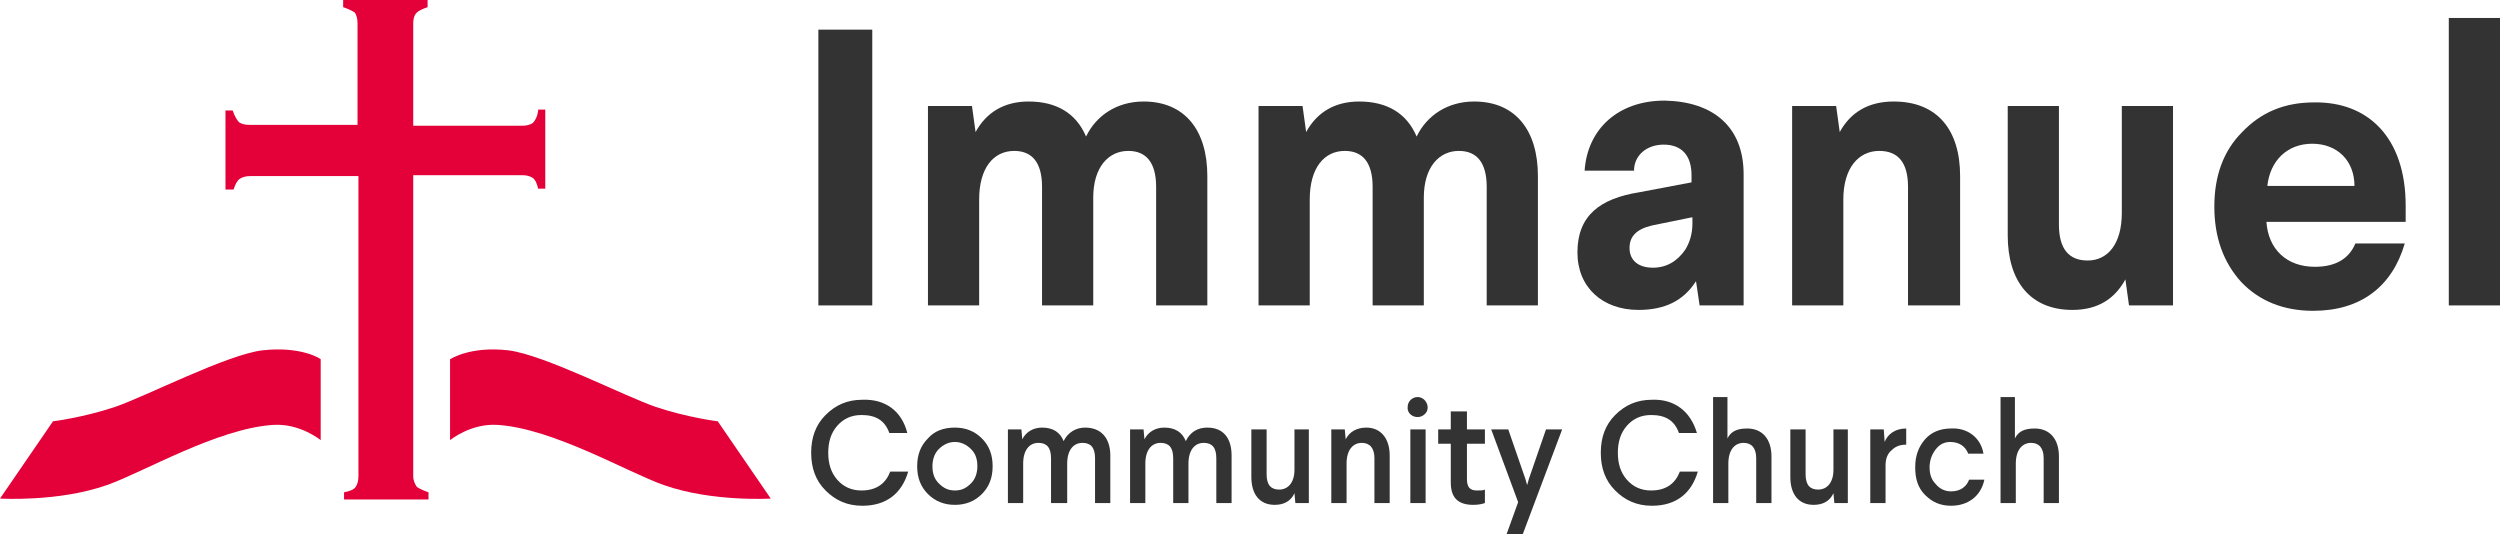
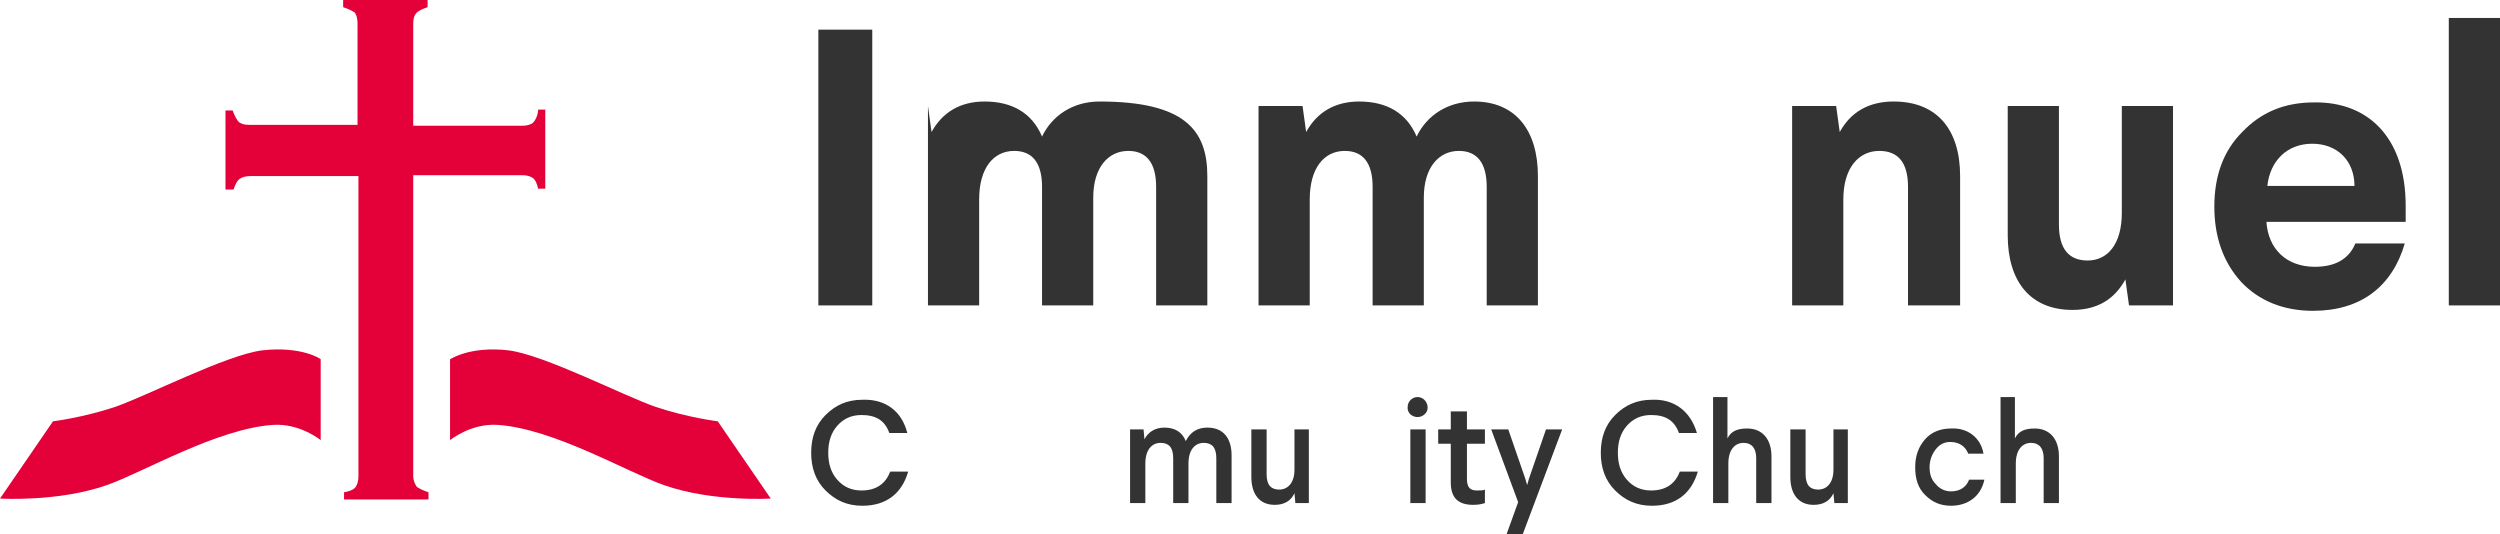
<svg xmlns="http://www.w3.org/2000/svg" version="1.0" id="Layer_1" x="0px" y="0px" viewBox="0 0 278.3 59.5" enable-background="new 0 0 278.3 59.5" xml:space="preserve">
  <g>
    <g>
      <path fill="#333333" d="M97.1,3.3V34h-6V3.3H97.1z" />
-       <path fill="#333333" d="M134.4,19.6V34h-5.7V20.8c0-2.7-1.1-4-3.1-4c-2.2,0-3.9,1.8-3.9,5.2v12h-5.7V20.8c0-2.7-1.1-4-3.1-4    c-2.3,0-3.9,1.9-3.9,5.4V34h-5.7V11.8h4.9l0.4,2.9c1.2-2.2,3.2-3.4,5.9-3.4c3.1,0,5.3,1.3,6.4,3.9c1.1-2.3,3.4-3.9,6.4-3.9    C131.9,11.3,134.4,14.5,134.4,19.6z" />
+       <path fill="#333333" d="M134.4,19.6V34h-5.7V20.8c0-2.7-1.1-4-3.1-4c-2.2,0-3.9,1.8-3.9,5.2v12h-5.7V20.8c0-2.7-1.1-4-3.1-4    c-2.3,0-3.9,1.9-3.9,5.4V34h-5.7V11.8l0.4,2.9c1.2-2.2,3.2-3.4,5.9-3.4c3.1,0,5.3,1.3,6.4,3.9c1.1-2.3,3.4-3.9,6.4-3.9    C131.9,11.3,134.4,14.5,134.4,19.6z" />
      <path fill="#333333" d="M171.2,19.6V34h-5.7V20.8c0-2.7-1.1-4-3.1-4c-2.2,0-3.9,1.8-3.9,5.2v12h-5.7V20.8c0-2.7-1.1-4-3.1-4    c-2.3,0-3.9,1.9-3.9,5.4V34h-5.7V11.8h4.9l0.4,2.9c1.2-2.2,3.2-3.4,5.9-3.4c3.1,0,5.3,1.3,6.4,3.9c1.1-2.3,3.4-3.9,6.4-3.9    C168.7,11.3,171.2,14.5,171.2,19.6z" />
-       <path fill="#333333" d="M194.1,19.4V34h-4.9l-0.4-2.7c-1.4,2.2-3.5,3.2-6.4,3.2c-4,0-6.8-2.5-6.8-6.4c0-4.1,2.5-6,6.9-6.7l5.8-1.1    v-0.8c0-2.2-1.1-3.4-3.1-3.4c-1.9,0-3.3,1.2-3.3,2.9h-5.5c0.3-4.6,3.7-7.8,8.9-7.8C190.7,11.3,194.1,14.1,194.1,19.4z M188.3,24.2    l-4.4,0.9c-1.7,0.4-2.5,1.2-2.5,2.5c0,1.4,1,2.2,2.6,2.2c1.5,0,2.7-0.7,3.6-2c0.5-0.8,0.8-1.8,0.8-2.9V24.2z" />
      <path fill="#333333" d="M218.2,19.6V34h-5.8V20.8c0-2.7-1.1-4-3.2-4c-2.3,0-4,1.9-4,5.4V34h-5.7V11.8h4.9l0.4,2.9    c1.2-2.2,3.2-3.4,6-3.4C215.7,11.3,218.2,14.5,218.2,19.6z" />
      <path fill="#333333" d="M241.9,11.8V34h-4.9l-0.4-2.9c-1.2,2.2-3.1,3.4-5.9,3.4c-4.7,0-7.2-3.2-7.2-8.3V11.8h5.7V25    c0,2.7,1.1,4,3.2,4c2.2,0,3.8-1.8,3.8-5.3V11.8H241.9z" />
      <path fill="#333333" d="M267.8,22.9v1.8h-15.5c0.2,3,2.2,5,5.4,5c2.3,0,3.8-0.9,4.5-2.6h5.5c-1.4,4.8-4.9,7.5-10.2,7.5    c-3.3,0-6-1.1-8-3.2c-2-2.2-3-5-3-8.4c0-3.4,1-6.2,3.1-8.3c2.1-2.2,4.7-3.3,8-3.3C263.6,11.3,267.8,15.3,267.8,22.9z M262.1,20.7    c0-2.8-1.9-4.7-4.7-4.7c-2.8,0-4.7,1.9-5,4.7H262.1z" />
      <path fill="#333333" d="M278.3,2V34h-5.7V2H278.3z" />
    </g>
  </g>
  <g>
    <path fill="#333333" d="M101,48.2h-2c-0.5-1.4-1.5-2-3.1-2c-1.1,0-2,0.4-2.7,1.2c-0.7,0.8-1,1.8-1,3c0,1.2,0.3,2.2,1,3   c0.7,0.8,1.6,1.2,2.7,1.2c1.7,0,2.7-0.8,3.2-2.1h2c-0.7,2.4-2.4,3.8-5.1,3.8c-1.7,0-3-0.6-4.1-1.7c-1.1-1.1-1.6-2.5-1.6-4.2   c0-1.7,0.5-3.1,1.6-4.2c1.1-1.1,2.4-1.7,4.1-1.7C98.6,44.4,100.4,45.8,101,48.2z" />
-     <path fill="#333333" d="M106.3,47.6c1.2,0,2.2,0.4,3,1.2c0.8,0.8,1.2,1.8,1.2,3.1c0,1.3-0.4,2.3-1.2,3.1c-0.8,0.8-1.8,1.2-3,1.2   s-2.2-0.4-3-1.2c-0.8-0.8-1.2-1.8-1.2-3.1c0-1.3,0.4-2.3,1.2-3.1C104,48,105,47.6,106.3,47.6z M106.3,49.2c-0.7,0-1.3,0.3-1.8,0.8   s-0.7,1.2-0.7,1.9c0,0.8,0.2,1.4,0.7,1.9c0.5,0.5,1,0.8,1.8,0.8s1.3-0.3,1.8-0.8c0.5-0.5,0.7-1.2,0.7-1.9c0-0.8-0.2-1.4-0.7-1.9   C107.6,49.5,107,49.2,106.3,49.2z" />
-     <path fill="#333333" d="M123.6,50.7V56h-1.7v-5c0-1.2-0.5-1.7-1.4-1.7c-1,0-1.7,0.8-1.7,2.3V56H117v-5c0-1.2-0.5-1.7-1.4-1.7   c-1,0-1.7,0.8-1.7,2.3V56h-1.7v-8.2h1.5l0.1,1.1c0.4-0.8,1.2-1.3,2.2-1.3c1.2,0,2,0.5,2.4,1.5c0.5-1,1.4-1.5,2.4-1.5   C122.6,47.6,123.6,48.8,123.6,50.7z" />
    <path fill="#333333" d="M137.1,50.7V56h-1.7v-5c0-1.2-0.5-1.7-1.4-1.7c-1,0-1.7,0.8-1.7,2.3V56h-1.7v-5c0-1.2-0.5-1.7-1.4-1.7   c-1,0-1.7,0.8-1.7,2.3V56h-1.7v-8.2h1.5l0.1,1.1c0.4-0.8,1.2-1.3,2.2-1.3c1.2,0,2,0.5,2.4,1.5c0.5-1,1.3-1.5,2.4-1.5   C136.2,47.6,137.1,48.8,137.1,50.7z" />
    <path fill="#333333" d="M145.7,47.8V56h-1.5l-0.1-1.1c-0.4,0.9-1.2,1.3-2.2,1.3c-1.7,0-2.6-1.2-2.6-3.1v-5.3h1.7v5   c0,1.2,0.5,1.7,1.4,1.7c1,0,1.7-0.8,1.7-2.2v-4.5H145.7z" />
-     <path fill="#333333" d="M154.7,50.7V56h-1.7v-5c0-1.1-0.5-1.7-1.4-1.7c-1,0-1.7,0.8-1.7,2.3V56h-1.7v-8.2h1.5l0.1,1.1   c0.4-0.8,1.2-1.3,2.3-1.3C153.7,47.6,154.7,48.8,154.7,50.7z" />
    <path fill="#333333" d="M158.6,46.1c-0.7,0.7-2,0.2-1.9-0.8c0-0.6,0.5-1.1,1.1-1.1C158.8,44.2,159.3,45.5,158.6,46.1z M158.7,47.8   V56H157v-8.2H158.7z" />
    <path fill="#333333" d="M163.3,45.8l0,2h2v1.6h-2l0,3.9c0,0.9,0.3,1.3,1.1,1.3c0.4,0,0.7,0,0.9-0.1V56c-0.3,0.1-0.7,0.2-1.3,0.2   c-1.7,0-2.5-0.8-2.5-2.5l0-4.3h-1.4v-1.6h1.4l0-2H163.3z" />
    <path fill="#333333" d="M173.9,47.8l-4.4,11.7h-1.8l1.3-3.6l-3-8.1h1.9l1.9,5.5l0.2,0.7l0.2-0.7l1.9-5.5H173.9z" />
    <path fill="#333333" d="M188.9,48.2h-2c-0.5-1.4-1.5-2-3.1-2c-1.1,0-2,0.4-2.7,1.2c-0.7,0.8-1,1.8-1,3c0,1.2,0.3,2.2,1,3   c0.7,0.8,1.6,1.2,2.7,1.2c1.7,0,2.7-0.8,3.2-2.1h2c-0.7,2.4-2.4,3.8-5.1,3.8c-1.7,0-3-0.6-4.1-1.7c-1.1-1.1-1.6-2.5-1.6-4.2   c0-1.7,0.5-3.1,1.6-4.2c1.1-1.1,2.4-1.7,4.1-1.7C186.4,44.4,188.2,45.8,188.9,48.2z" />
    <path fill="#333333" d="M192.3,44.2v4.6c0.4-0.8,1.1-1.1,2.2-1.1c1.7,0,2.7,1.2,2.7,3.1V56h-1.7v-5c0-1.1-0.5-1.7-1.4-1.7   c-1,0-1.7,0.8-1.7,2.3V56h-1.7V44.2H192.3z" />
    <path fill="#333333" d="M205.7,47.8V56h-1.5l-0.1-1.1c-0.4,0.9-1.2,1.3-2.2,1.3c-1.7,0-2.6-1.2-2.6-3.1v-5.3h1.7v5   c0,1.2,0.5,1.7,1.4,1.7c1,0,1.7-0.8,1.7-2.2v-4.5H205.7z" />
-     <path fill="#333333" d="M212.2,49.5c-0.7,0-1.2,0.2-1.6,0.6c-0.5,0.4-0.7,1-0.7,1.7V56h-1.7v-8.2h1.5l0.1,1.4   c0.3-0.8,1.1-1.5,2.4-1.5V49.5z" />
    <path fill="#333333" d="M220.8,50.5h-1.7c-0.3-0.8-1-1.3-2-1.3c-0.7,0-1.2,0.3-1.6,0.8c-0.4,0.5-0.7,1.2-0.7,2   c0,0.8,0.2,1.4,0.7,1.9c0.4,0.5,1,0.8,1.7,0.8c1,0,1.7-0.5,2-1.3h1.7c-0.4,1.9-1.9,2.9-3.7,2.9c-1.2,0-2.1-0.4-2.9-1.2   c-0.8-0.8-1.1-1.8-1.1-3.1c0-1.3,0.4-2.3,1.1-3.1s1.7-1.2,2.9-1.2C219,47.6,220.5,48.7,220.8,50.5z" />
    <path fill="#333333" d="M224.3,44.2v4.6c0.4-0.8,1.1-1.1,2.2-1.1c1.7,0,2.7,1.2,2.7,3.1V56h-1.7v-5c0-1.1-0.5-1.7-1.4-1.7   c-1,0-1.7,0.8-1.7,2.3V56h-1.7V44.2H224.3z" />
  </g>
  <g>
    <g>
      <path fill="#E40038" d="M29.2,39c-4,0.5-12.9,5.1-16.4,6.3c-3.6,1.2-6.9,1.6-6.9,1.6L0,55.5c0,0,6.5,0.4,11.9-1.5    c4-1.4,12.3-6.3,18.5-6.7c3-0.2,5.3,1.7,5.3,1.7v-9C35.8,40,33.6,38.5,29.2,39z" />
      <path fill="#E40038" d="M56.6,39c4,0.5,12.9,5.1,16.4,6.3c3.6,1.2,6.9,1.6,6.9,1.6l5.9,8.6c0,0-6.5,0.4-11.9-1.5    c-4-1.4-12.3-6.3-18.5-6.7c-3-0.2-5.3,1.7-5.3,1.7v-9C50.1,40,52.3,38.5,56.6,39z" />
    </g>
    <path fill="#E40038" d="M59.9,12.4c-0.1,0.6-0.3,1-0.6,1.3c-0.3,0.2-0.7,0.3-1.2,0.3H46V2.6c0-0.5,0.1-0.9,0.4-1.2   C46.6,1.2,47,1,47.6,0.8V0h-9.4v0.8c0.6,0.2,1,0.4,1.3,0.6c0.2,0.3,0.3,0.7,0.3,1.2v11.3h-12c-0.6,0-0.9-0.1-1.2-0.3   c-0.2-0.2-0.5-0.7-0.7-1.3h-0.8v8.8H26c0.2-0.6,0.4-1,0.7-1.2c0.3-0.2,0.7-0.3,1.2-0.3h12v33.4c0,0.5-0.1,0.9-0.3,1.2   c-0.2,0.3-0.7,0.5-1.3,0.6v0.8h9.4v-0.8c-0.6-0.2-1-0.4-1.3-0.6c-0.2-0.3-0.4-0.7-0.4-1.2V19.5h12.1c0.5,0,0.9,0.1,1.2,0.3   c0.3,0.2,0.5,0.7,0.6,1.2h0.8v-8.8H59.9z" />
  </g>
</svg>